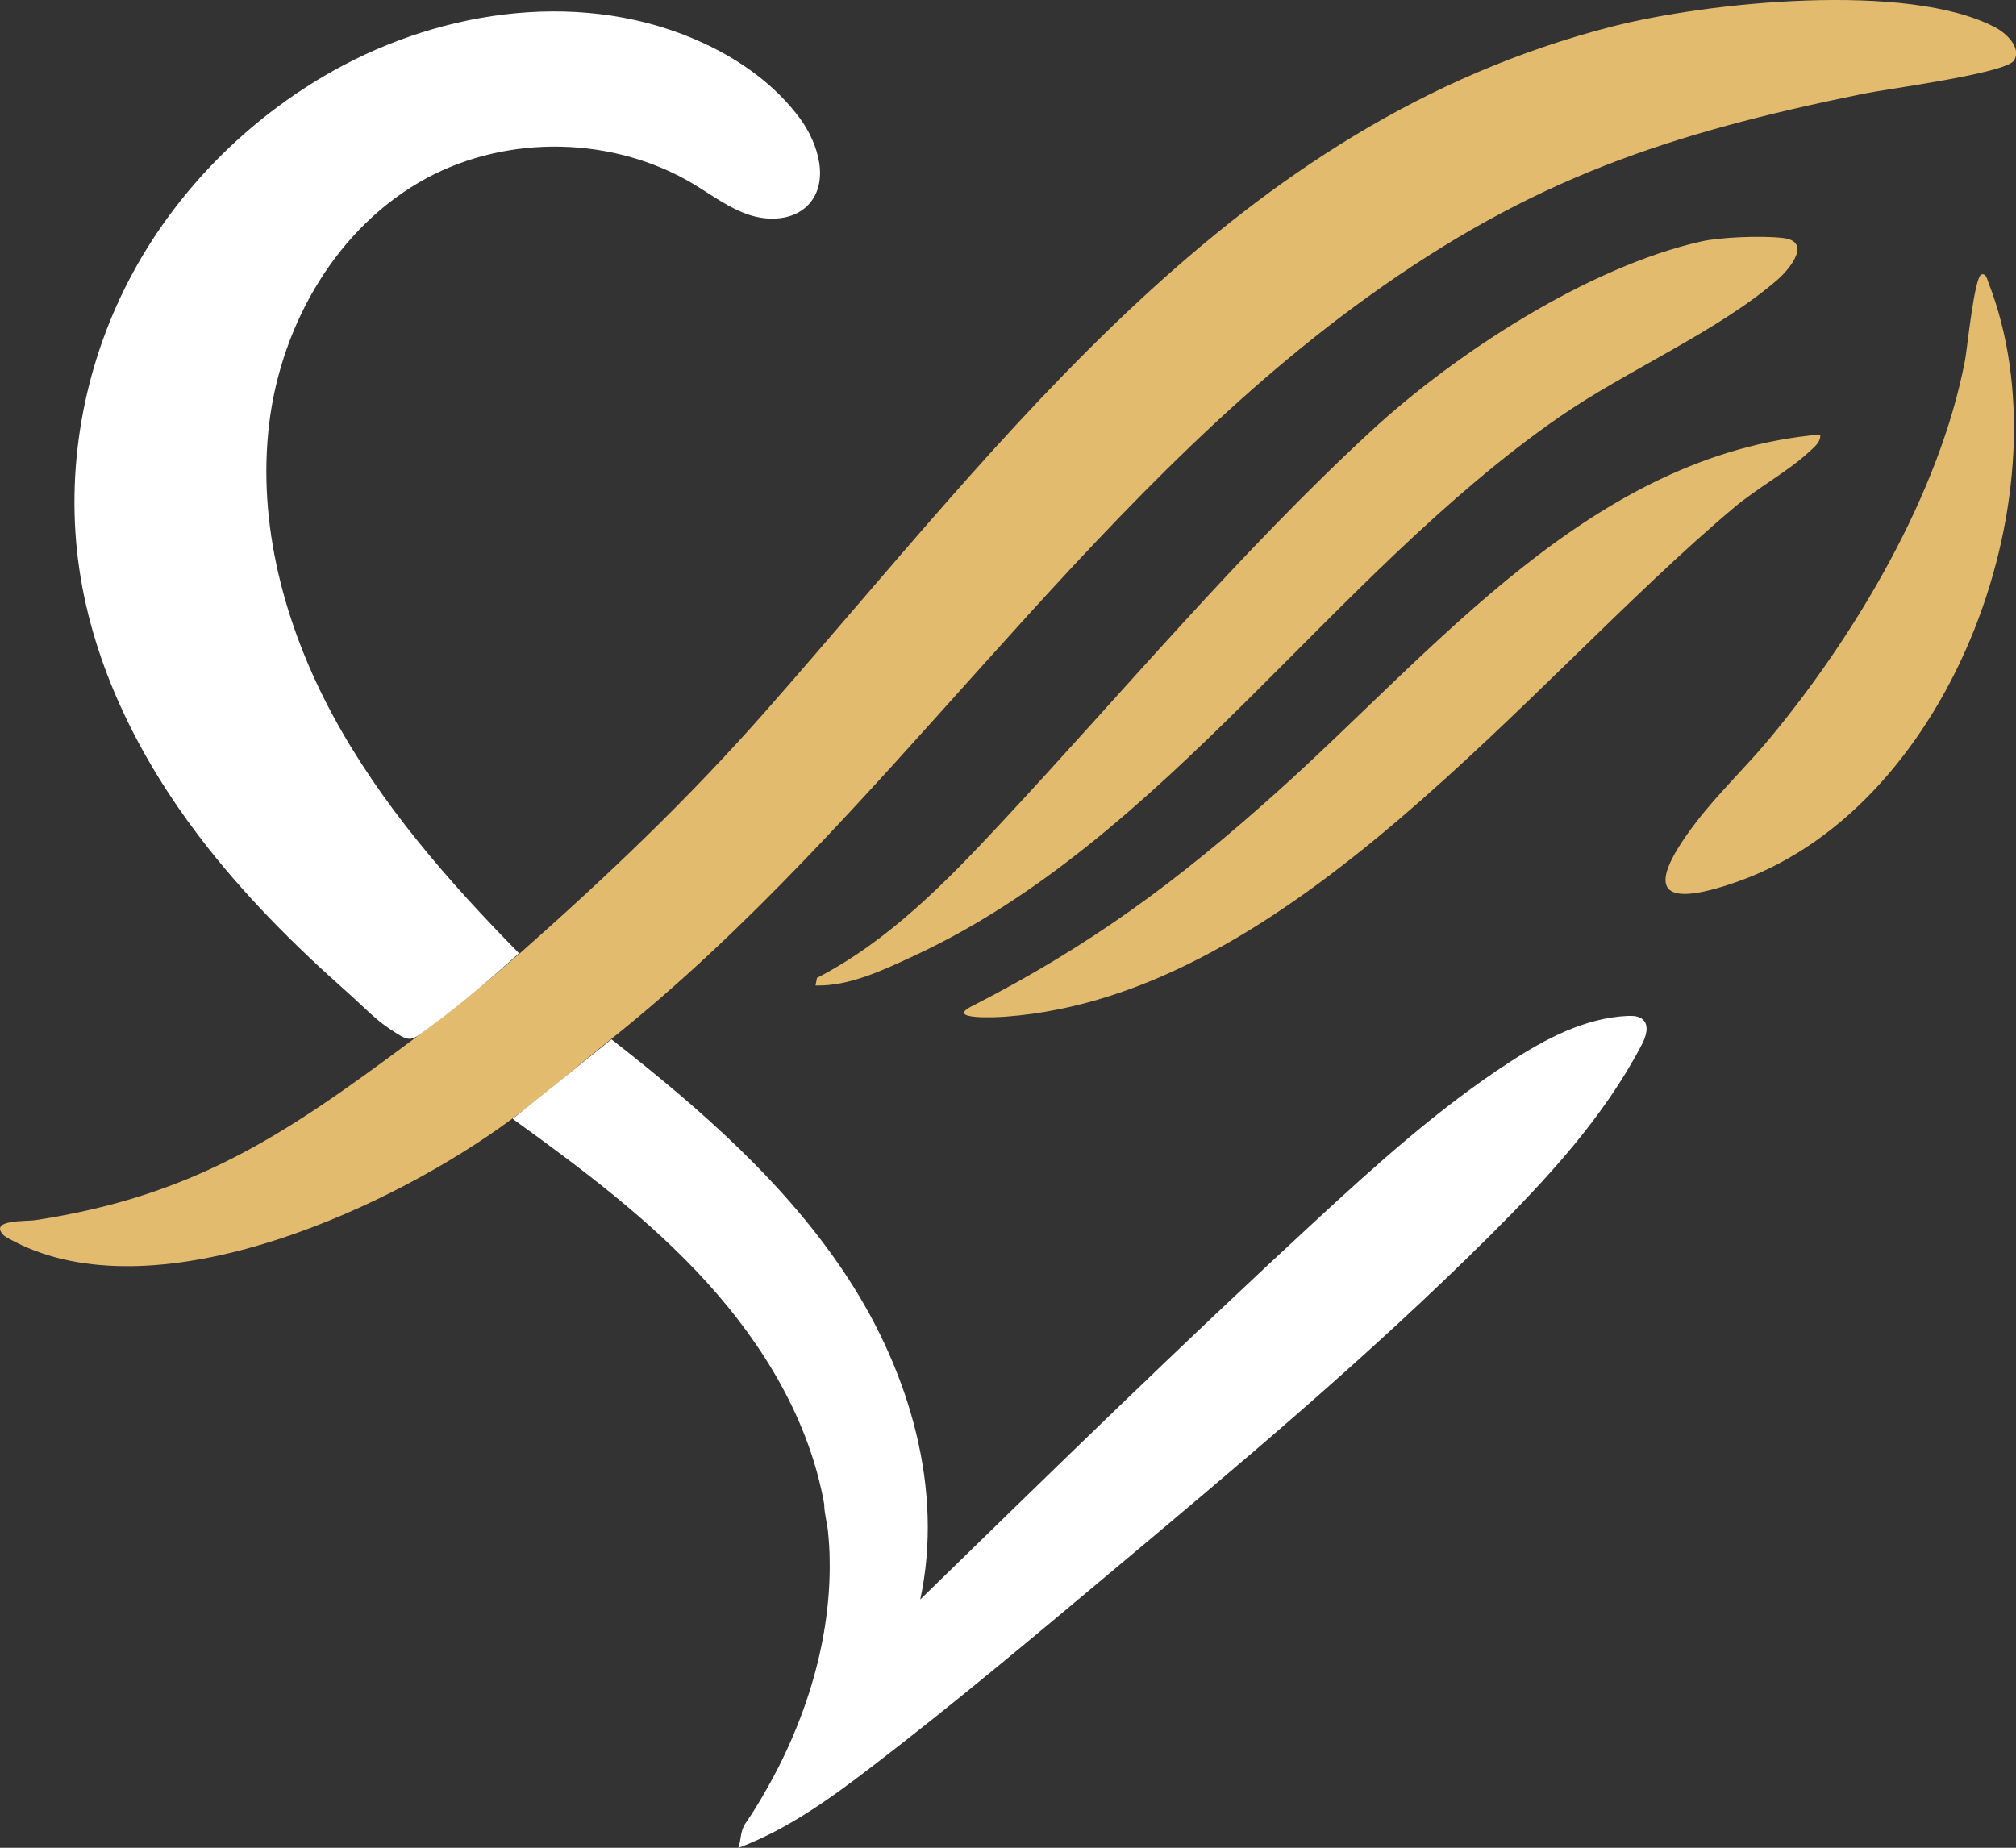
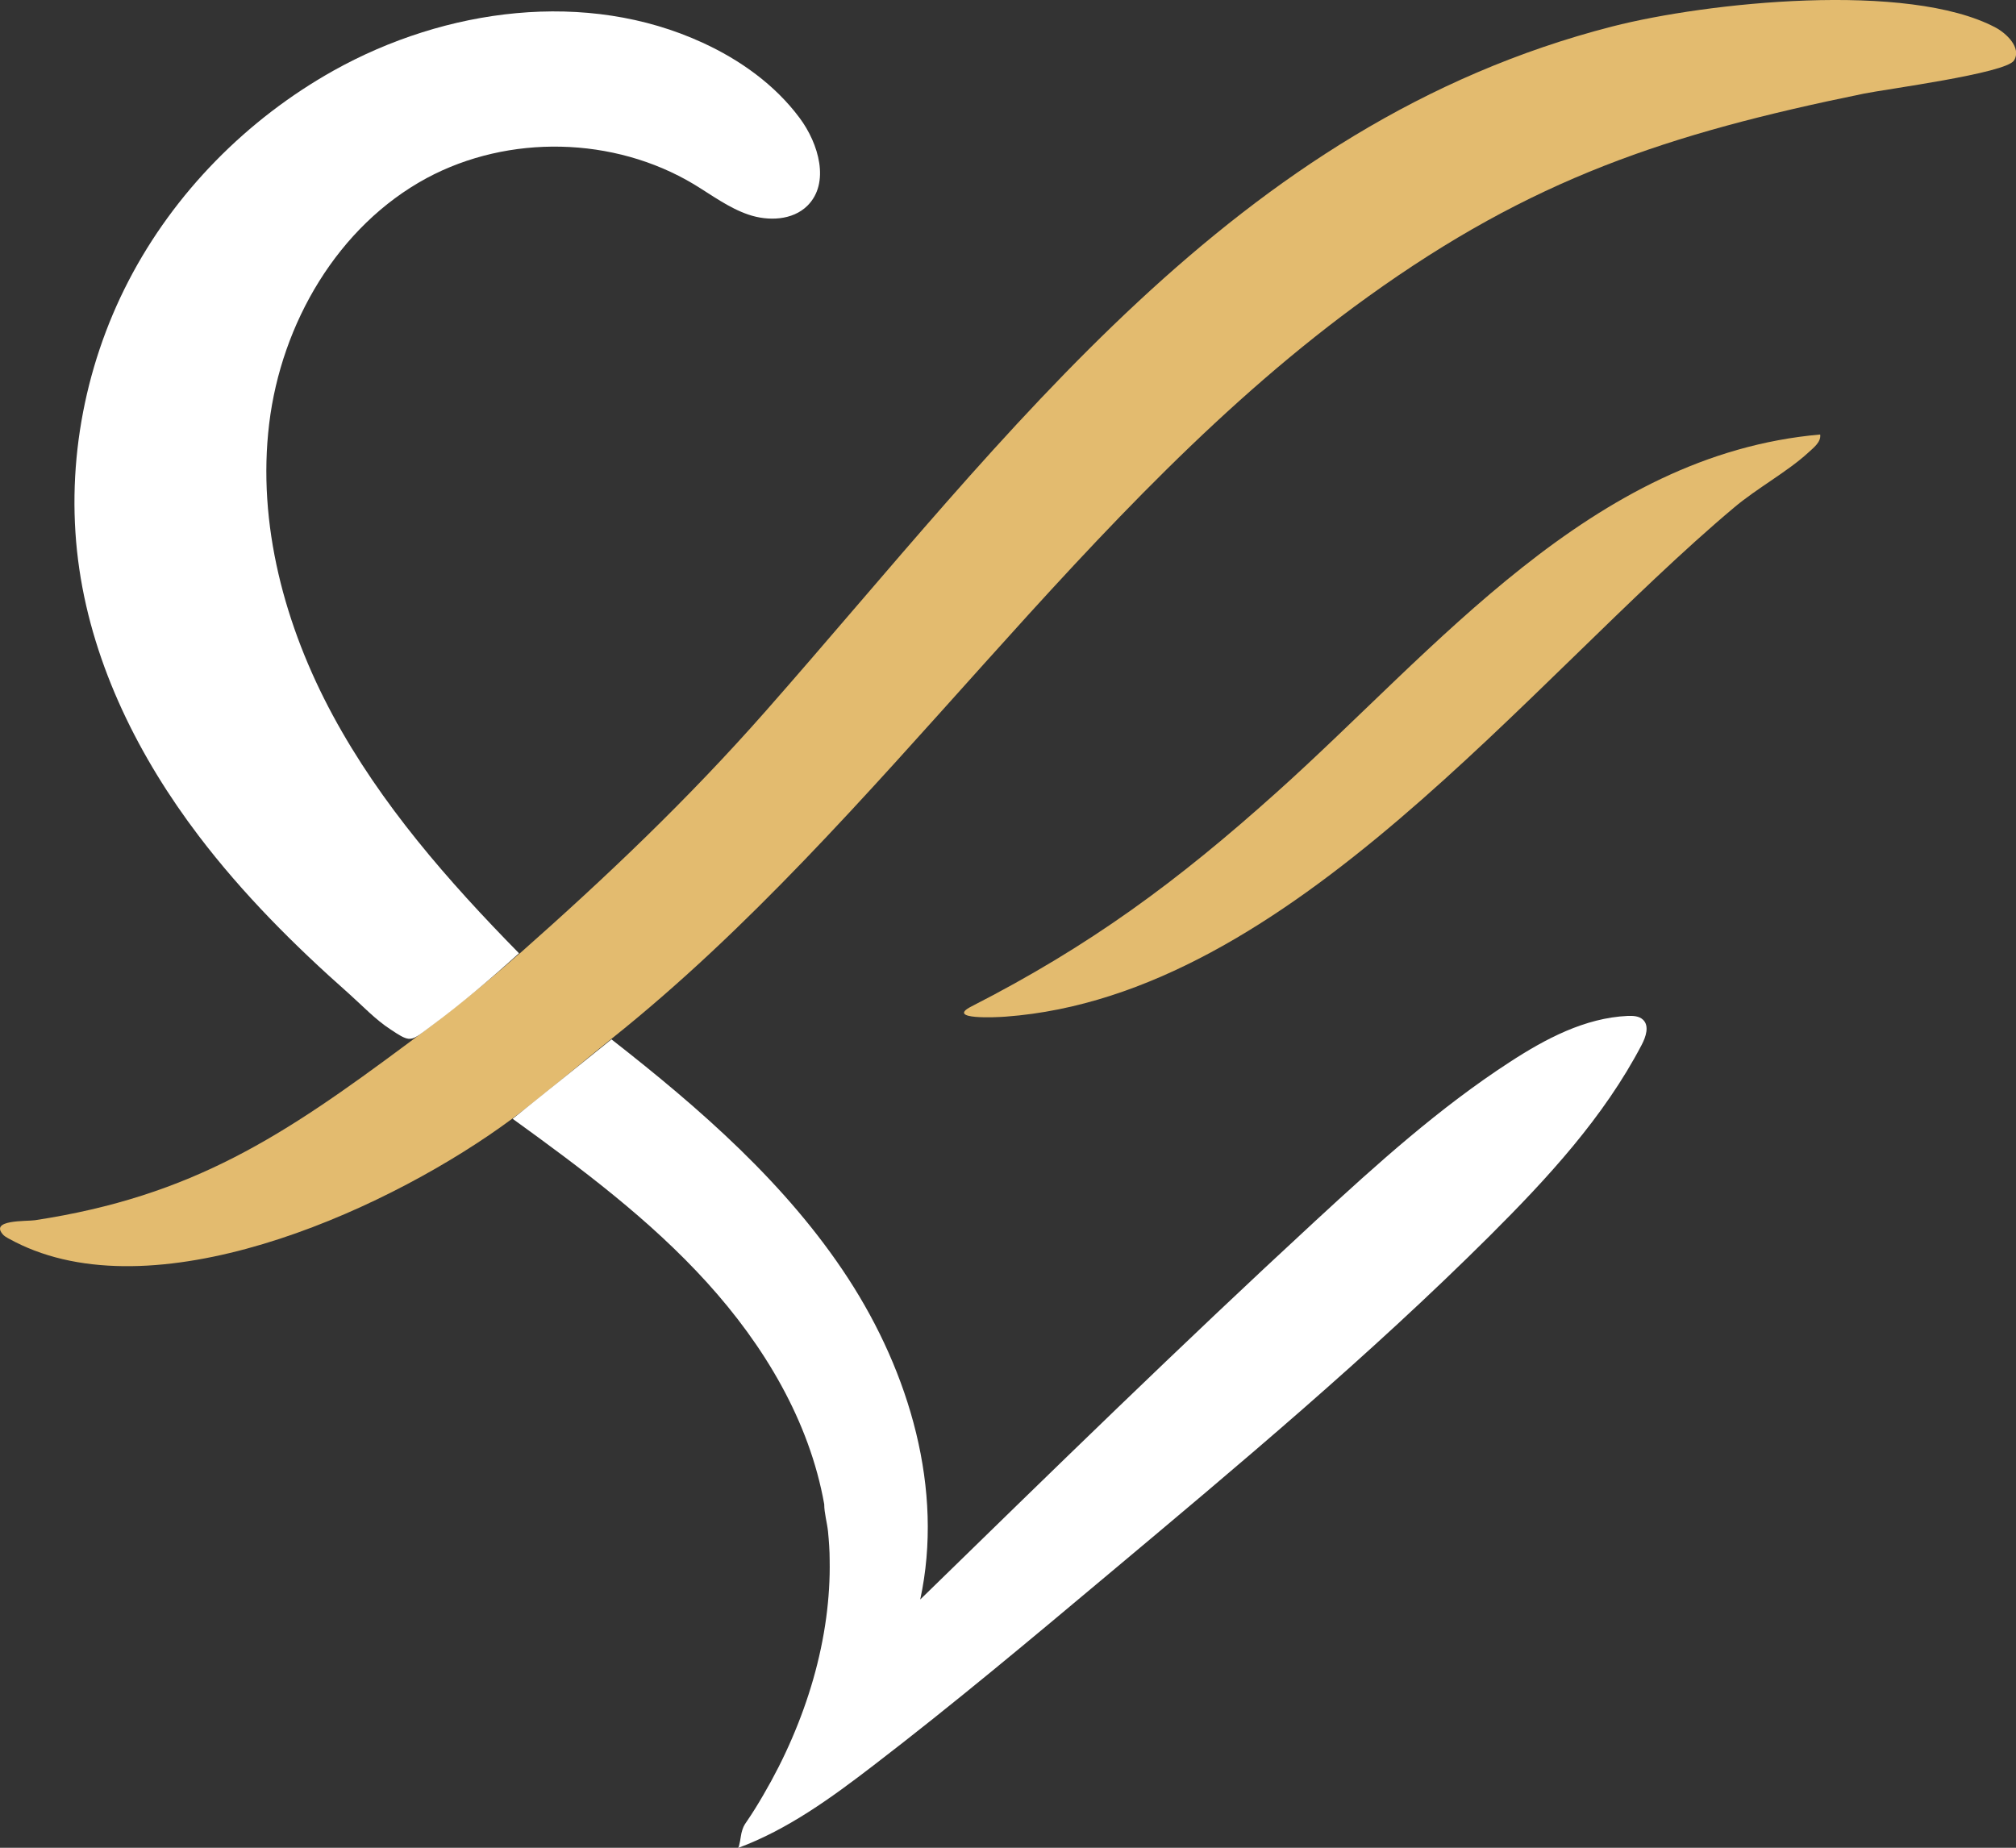
<svg xmlns="http://www.w3.org/2000/svg" id="uuid-3b74bb72-784e-4767-81e7-3c71c7dba8af" viewBox="0 0 111.29 102.02">
  <rect x="0" y="0" width="111.29" height="102.02" fill="#333333" stroke="none" />
-   <path d="M28.67,52.66c4.84-4.28,9.32-8.54,13.6-13.4C55.68,24.03,68.1,6.82,89.01,1.46c5.23-1.34,16.32-2.5,21.15.06.57.3,1.46,1.11,1.02,1.82s-7.13,1.59-8.29,1.83c-10.86,2.22-18.32,4.7-27.37,11.21-15.91,11.44-26.71,28.97-41.76,40.97-1.74,1.39-3.82,3.18-5.49,4.42-6.49,4.81-18.81,10.49-26.75,7.12-.27-.11-1.16-.53-1.32-.69-.85-.88,1.28-.76,1.73-.83,8.74-1.33,13.75-4.68,20.58-9.76,2.19-1.63,4.1-3.13,6.16-4.96Z" style="fill:#e3bb6f;" />
+   <path d="M28.67,52.66c4.84-4.28,9.32-8.54,13.6-13.4C55.68,24.03,68.1,6.82,89.01,1.46c5.23-1.34,16.32-2.5,21.15.06.57.3,1.46,1.11,1.02,1.82s-7.13,1.59-8.29,1.83c-10.86,2.22-18.32,4.7-27.37,11.21-15.91,11.44-26.71,28.97-41.76,40.97-1.74,1.39-3.82,3.18-5.49,4.42-6.49,4.81-18.81,10.49-26.75,7.12-.27-.11-1.16-.53-1.32-.69-.85-.88,1.28-.76,1.73-.83,8.74-1.33,13.75-4.68,20.58-9.76,2.19-1.63,4.1-3.13,6.16-4.96" style="fill:#e3bb6f;" />
  <path d="M22.54,57.35c-.24-.03-.51-.2-.99-.52-.82-.53-1.56-1.32-2.29-1.97-3.01-2.66-5.86-5.51-8.29-8.71-3.29-4.33-5.8-9.35-6.59-14.72-.8-5.42.2-11.07,2.72-15.93,2.52-4.86,6.53-8.92,11.31-11.6,6.17-3.45,13.96-4.5,20.38-1.54,2.07.95,3.99,2.32,5.35,4.15,1.06,1.42,1.69,3.6.43,4.85-.82.81-2.16.86-3.25.49s-2.03-1.08-3.02-1.68c-4.41-2.64-10.21-2.77-14.74-.34-4.91,2.65-8.03,8.02-8.7,13.56s.86,11.19,3.51,16.1c2.65,4.91,6.37,9.16,10.28,13.14-1.56,1.41-3.17,2.78-4.86,4.03-.67.5-.93.73-1.25.69Z" style="fill:#fff;" />
  <path d="M33.75,57.38c4.9,3.83,9.67,7.98,13.07,13.2,3.39,5.21,5.29,11.65,3.98,17.73,7.21-7.03,14.41-14.07,21.81-20.9,3.4-3.14,6.85-6.25,10.73-8.77,1.98-1.29,4.15-2.44,6.51-2.55.3-.01.63,0,.85.21.36.34.16.94-.07,1.38-2.09,4-5.2,7.37-8.4,10.56-6.65,6.62-13.85,12.65-21.05,18.68-4.27,3.58-8.54,7.16-12.96,10.55-2.33,1.79-4.73,3.54-7.48,4.56.08-.03.16-.71.19-.82.07-.28.13-.42.29-.64.33-.48.63-.97.92-1.47.59-1.01,1.12-2.05,1.58-3.12.92-2.13,1.58-4.37,1.89-6.67.14-1.05.21-2.11.19-3.17,0-.53-.04-1.06-.09-1.58-.05-.49-.21-1.02-.21-1.51-.82-4.61-3.33-8.78-6.48-12.25-3.15-3.47-6.93-6.29-10.72-9.03,1.82-1.46,3.64-2.92,5.46-4.39Z" style="fill:#fff;" />
-   <path d="M45.02,54.4l.08-.41c3.98-2.05,7.15-5.32,10.17-8.56,6.75-7.24,13.14-14.91,20.43-21.64,4.66-4.3,11.99-9.06,18.22-10.46,1.04-.23,3.28-.33,4.5-.19,1.61.18.41,1.68-.27,2.28-3.29,2.87-8.35,5.02-12.08,7.61-12.61,8.75-21.71,23.3-35.63,29.75-1.66.77-3.56,1.68-5.41,1.63Z" style="fill:#e3bb6f;" />
  <path d="M100.48,23.99c.06.42-.38.74-.67,1.01-1.13,1.04-2.84,1.97-4.08,3.02-11.38,9.56-24.51,26.95-40.21,28.11-.49.04-3.34.18-1.9-.56,6.56-3.35,11.38-6.91,16.85-11.82,8.81-7.89,17.37-18.65,30.01-19.76Z" style="fill:#e3bb6f;" />
-   <path d="M109.39,15.15c.25-.06.31.27.37.43,4.43,11.3-1.9,28.82-13.77,33.07-4.71,1.68-5.06.27-2.34-3.28,1.23-1.6,2.72-3.01,4.01-4.56,4.75-5.71,9.42-13.55,10.82-20.94.12-.62.51-4.63.91-4.72Z" style="fill:#e3bb6f;" />
</svg>